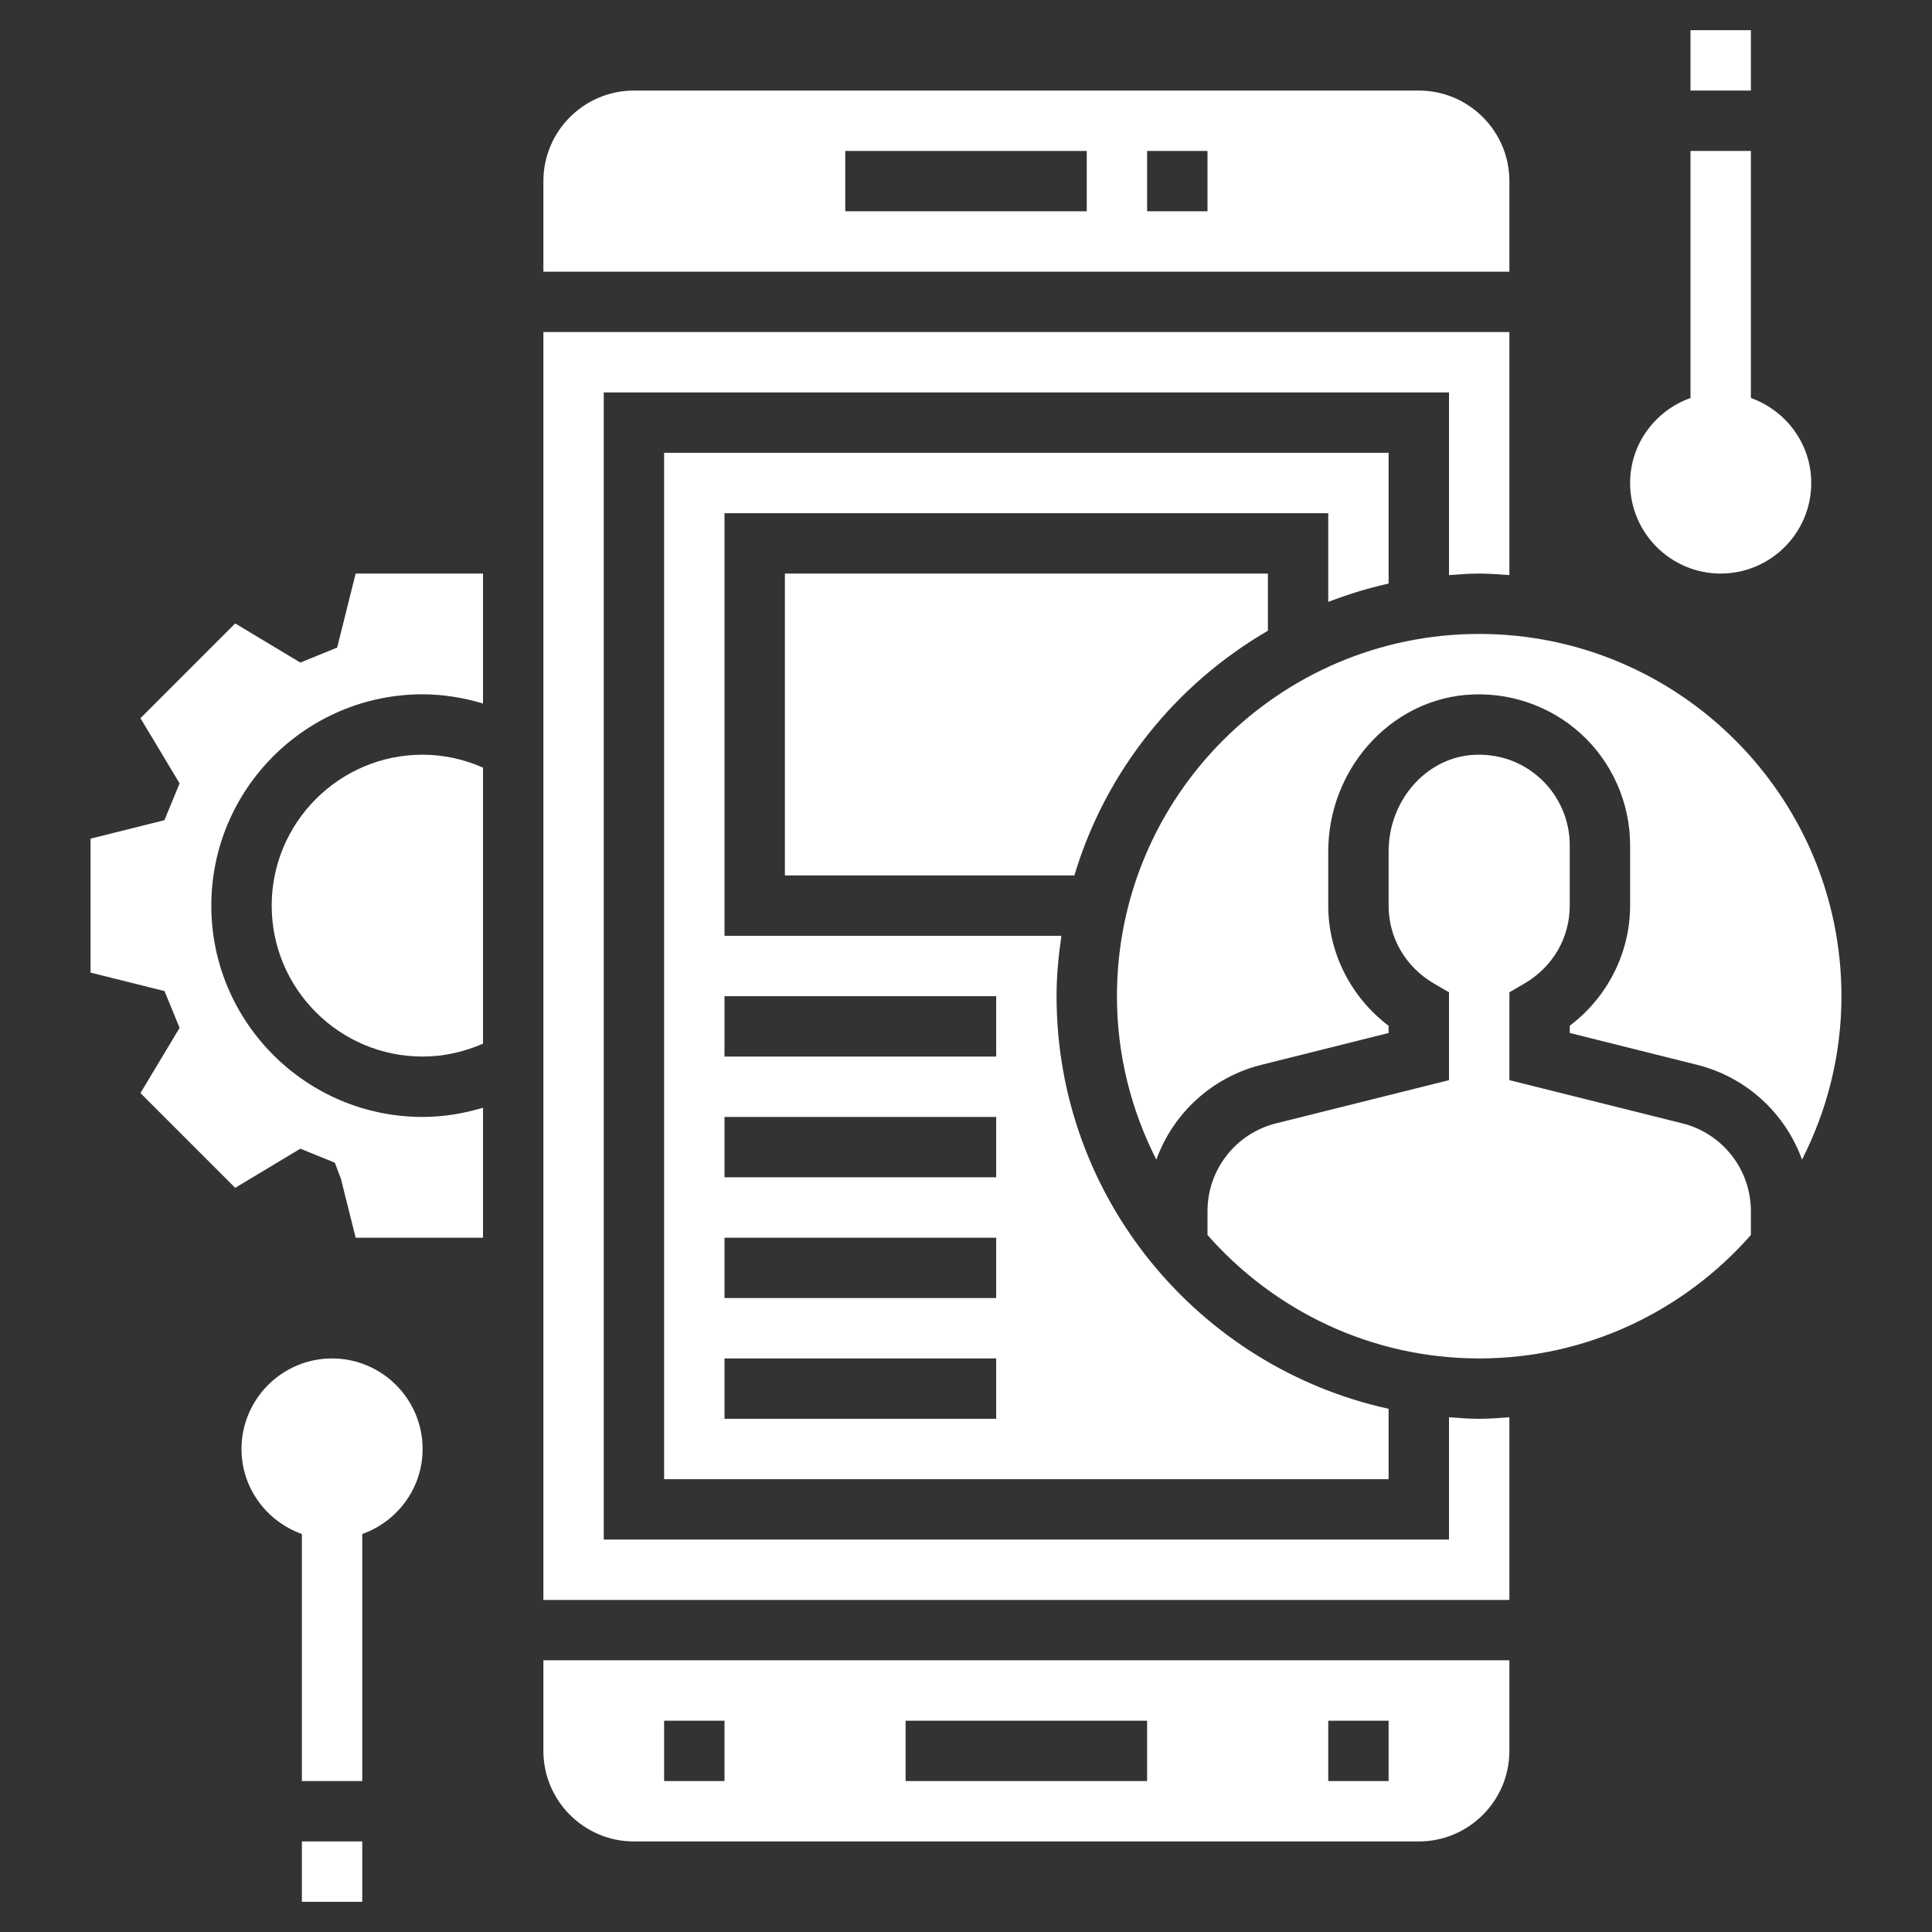
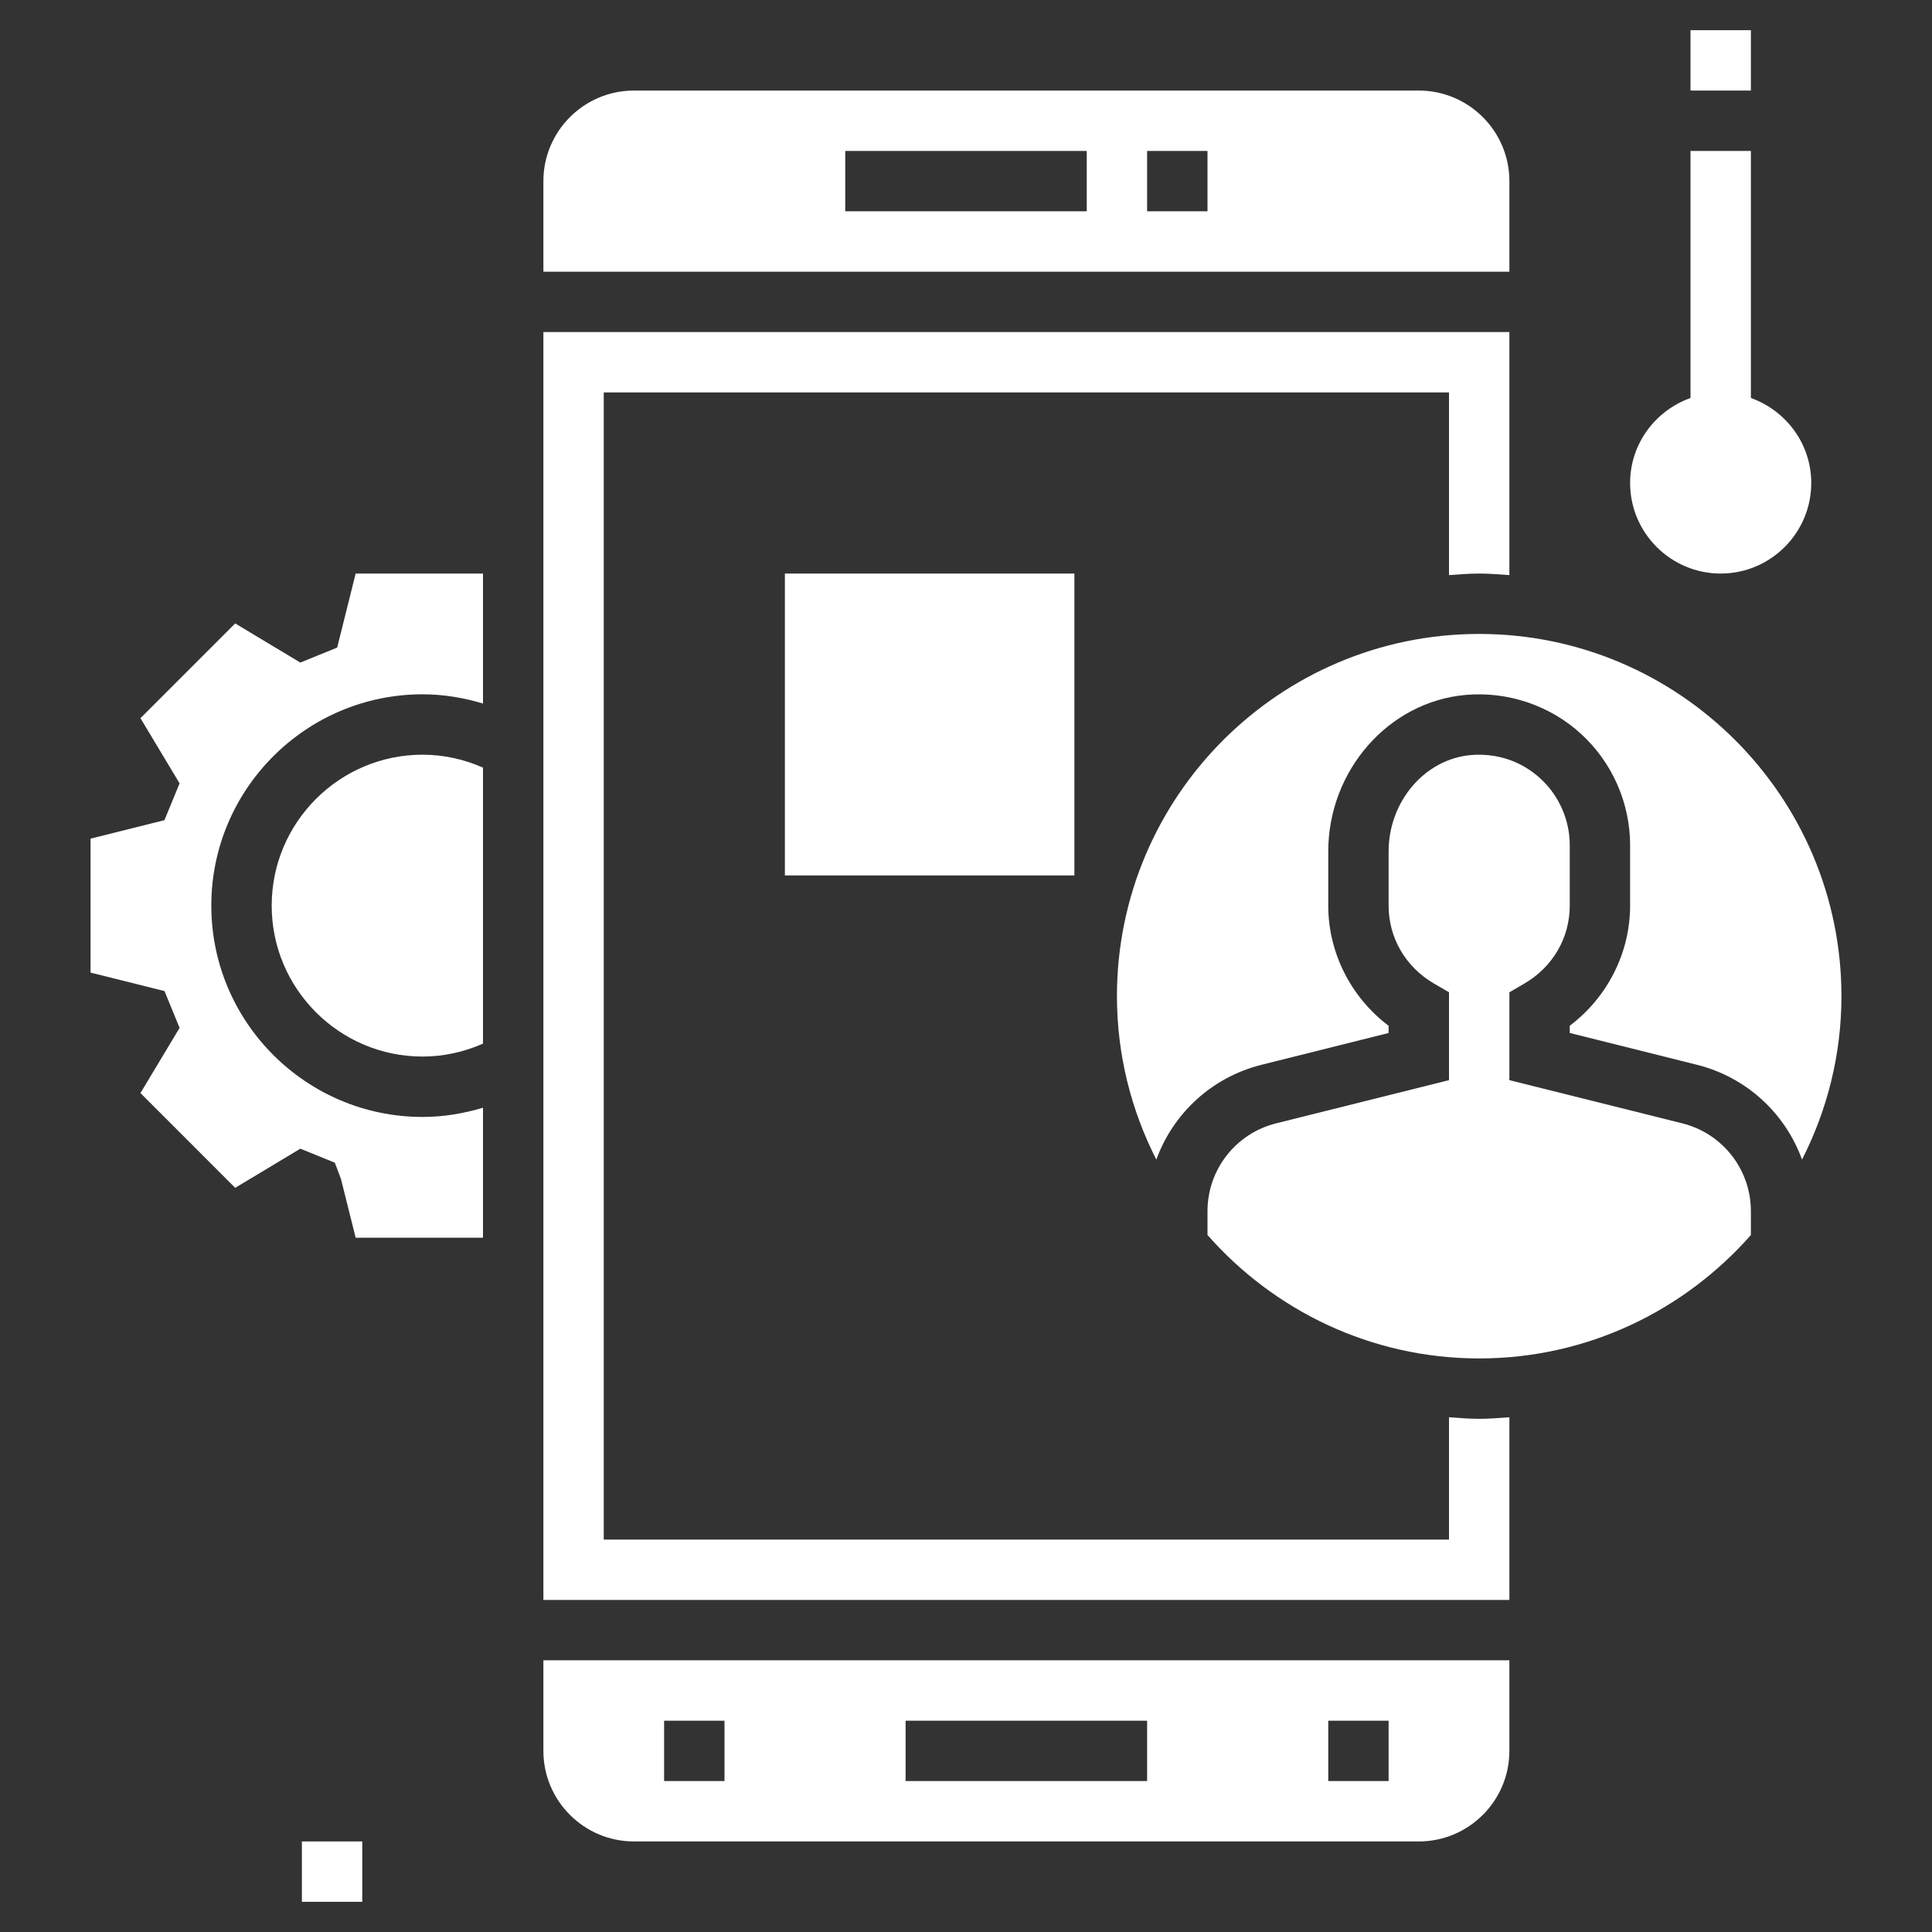
<svg xmlns="http://www.w3.org/2000/svg" width="70" height="70" viewBox="0 0 70 70" fill="none">
  <rect x="0" y="0" width="70" height="70" fill="#333333" stroke="none" />
  <path d="M9.844 32.812C9.844 35.828 12.297 38.281 15.312 38.281C16.065 38.281 16.81 38.117 17.5 37.813V27.812C16.81 27.508 16.065 27.344 15.312 27.344C12.297 27.344 9.844 29.797 9.844 32.812Z" fill="white" />
  <path d="M54.688 6.562C54.688 4.753 53.215 3.281 51.406 3.281H22.969C21.16 3.281 19.688 4.753 19.688 6.562V9.844H54.688V6.562ZM39.375 7.656H30.625V5.469H39.375V7.656ZM43.75 7.656H41.562V5.469H43.75V7.656Z" fill="white" />
  <path d="M52.5 51.35V55.781H21.875V14.219H52.5V20.837C52.863 20.811 53.224 20.781 53.594 20.781C53.963 20.781 54.324 20.811 54.688 20.837V12.031H19.688V57.969H54.688V51.35C54.324 51.377 53.963 51.406 53.594 51.406C53.224 51.406 52.863 51.377 52.5 51.35Z" fill="white" />
  <path d="M12.216 23.463L10.882 24.006L8.521 22.588L5.089 26.021L6.507 28.383L5.957 29.717L3.281 30.386V35.239L5.96 35.908L6.507 37.242L5.089 39.604L8.521 43.037L10.882 41.619L12.131 42.127L12.353 42.712L12.886 44.844H17.5V40.135C16.79 40.348 16.055 40.469 15.312 40.469C11.091 40.469 7.656 37.033 7.656 32.812C7.656 28.592 11.091 25.156 15.312 25.156C16.055 25.156 16.79 25.277 17.5 25.49V20.781H12.886L12.216 23.463Z" fill="white" />
  <path d="M19.688 63.438C19.688 65.247 21.16 66.719 22.969 66.719H51.406C53.215 66.719 54.688 65.247 54.688 63.438V60.156H19.688V63.438ZM48.125 62.344H50.312V64.531H48.125V62.344ZM32.812 62.344H41.562V64.531H32.812V62.344ZM24.062 62.344H26.25V64.531H24.062V62.344Z" fill="white" />
-   <path d="M50.312 21.144V16.406H24.062V53.594H50.312V51.043C43.442 49.536 38.281 43.41 38.281 36.094C38.281 35.349 38.352 34.623 38.456 33.906H26.25V18.594H48.125V21.808C48.832 21.537 49.56 21.309 50.312 21.144ZM36.094 51.406H26.25V49.219H36.094V51.406ZM36.094 47.031H26.25V44.844H36.094V47.031ZM36.094 42.656H26.25V40.469H36.094V42.656ZM36.094 36.094V38.281H26.25V36.094H36.094Z" fill="white" />
-   <path d="M38.927 31.719C40.053 27.949 42.598 24.792 45.938 22.853V20.781H28.438V31.719H38.927Z" fill="white" />
+   <path d="M38.927 31.719V20.781H28.438V31.719H38.927Z" fill="white" />
  <path d="M53.594 22.969C46.356 22.969 40.469 28.856 40.469 36.094C40.469 38.225 40.99 40.234 41.896 42.015C42.503 40.345 43.9 39.032 45.705 38.58L50.312 37.427V37.166C48.95 36.139 48.125 34.523 48.125 32.814V30.852C48.125 27.914 50.314 25.421 53.108 25.178C54.635 25.044 56.162 25.562 57.288 26.593C58.416 27.627 59.062 29.097 59.062 30.625V32.812C59.062 34.522 58.238 36.138 56.875 37.164V37.426L61.483 38.579C63.288 39.031 64.684 40.344 65.291 42.014C66.197 40.234 66.719 38.225 66.719 36.094C66.719 28.856 60.831 22.969 53.594 22.969Z" fill="white" />
  <path d="M60.953 40.701L54.688 39.136V35.952L55.231 35.636C56.26 35.036 56.875 33.981 56.875 32.813V30.625C56.875 29.707 56.487 28.826 55.81 28.206C55.125 27.577 54.236 27.28 53.296 27.357C51.624 27.503 50.312 29.037 50.312 30.852V32.813C50.312 33.981 50.927 35.036 51.956 35.636L52.5 35.952V39.136L46.235 40.701C44.773 41.067 43.75 42.376 43.75 43.885V44.747C46.157 47.481 49.673 49.219 53.594 49.219C57.515 49.219 61.03 47.481 63.438 44.747V43.885C63.438 42.376 62.415 41.067 60.953 40.701Z" fill="white" />
  <path d="M62.344 20.781C64.153 20.781 65.625 19.309 65.625 17.5C65.625 16.076 64.707 14.873 63.438 14.42V5.469H61.25V14.42C59.98 14.873 59.062 16.076 59.062 17.5C59.062 19.309 60.535 20.781 62.344 20.781Z" fill="white" />
  <path d="M61.25 1.094H63.438V3.281H61.25V1.094Z" fill="white" />
-   <path d="M12.031 49.219C10.222 49.219 8.75 50.691 8.75 52.5C8.75 53.924 9.668 55.127 10.938 55.58V64.531H13.125V55.58C14.395 55.127 15.312 53.924 15.312 52.5C15.312 50.691 13.84 49.219 12.031 49.219Z" fill="white" />
  <path d="M10.938 66.719H13.125V68.906H10.938V66.719Z" fill="white" />
</svg>